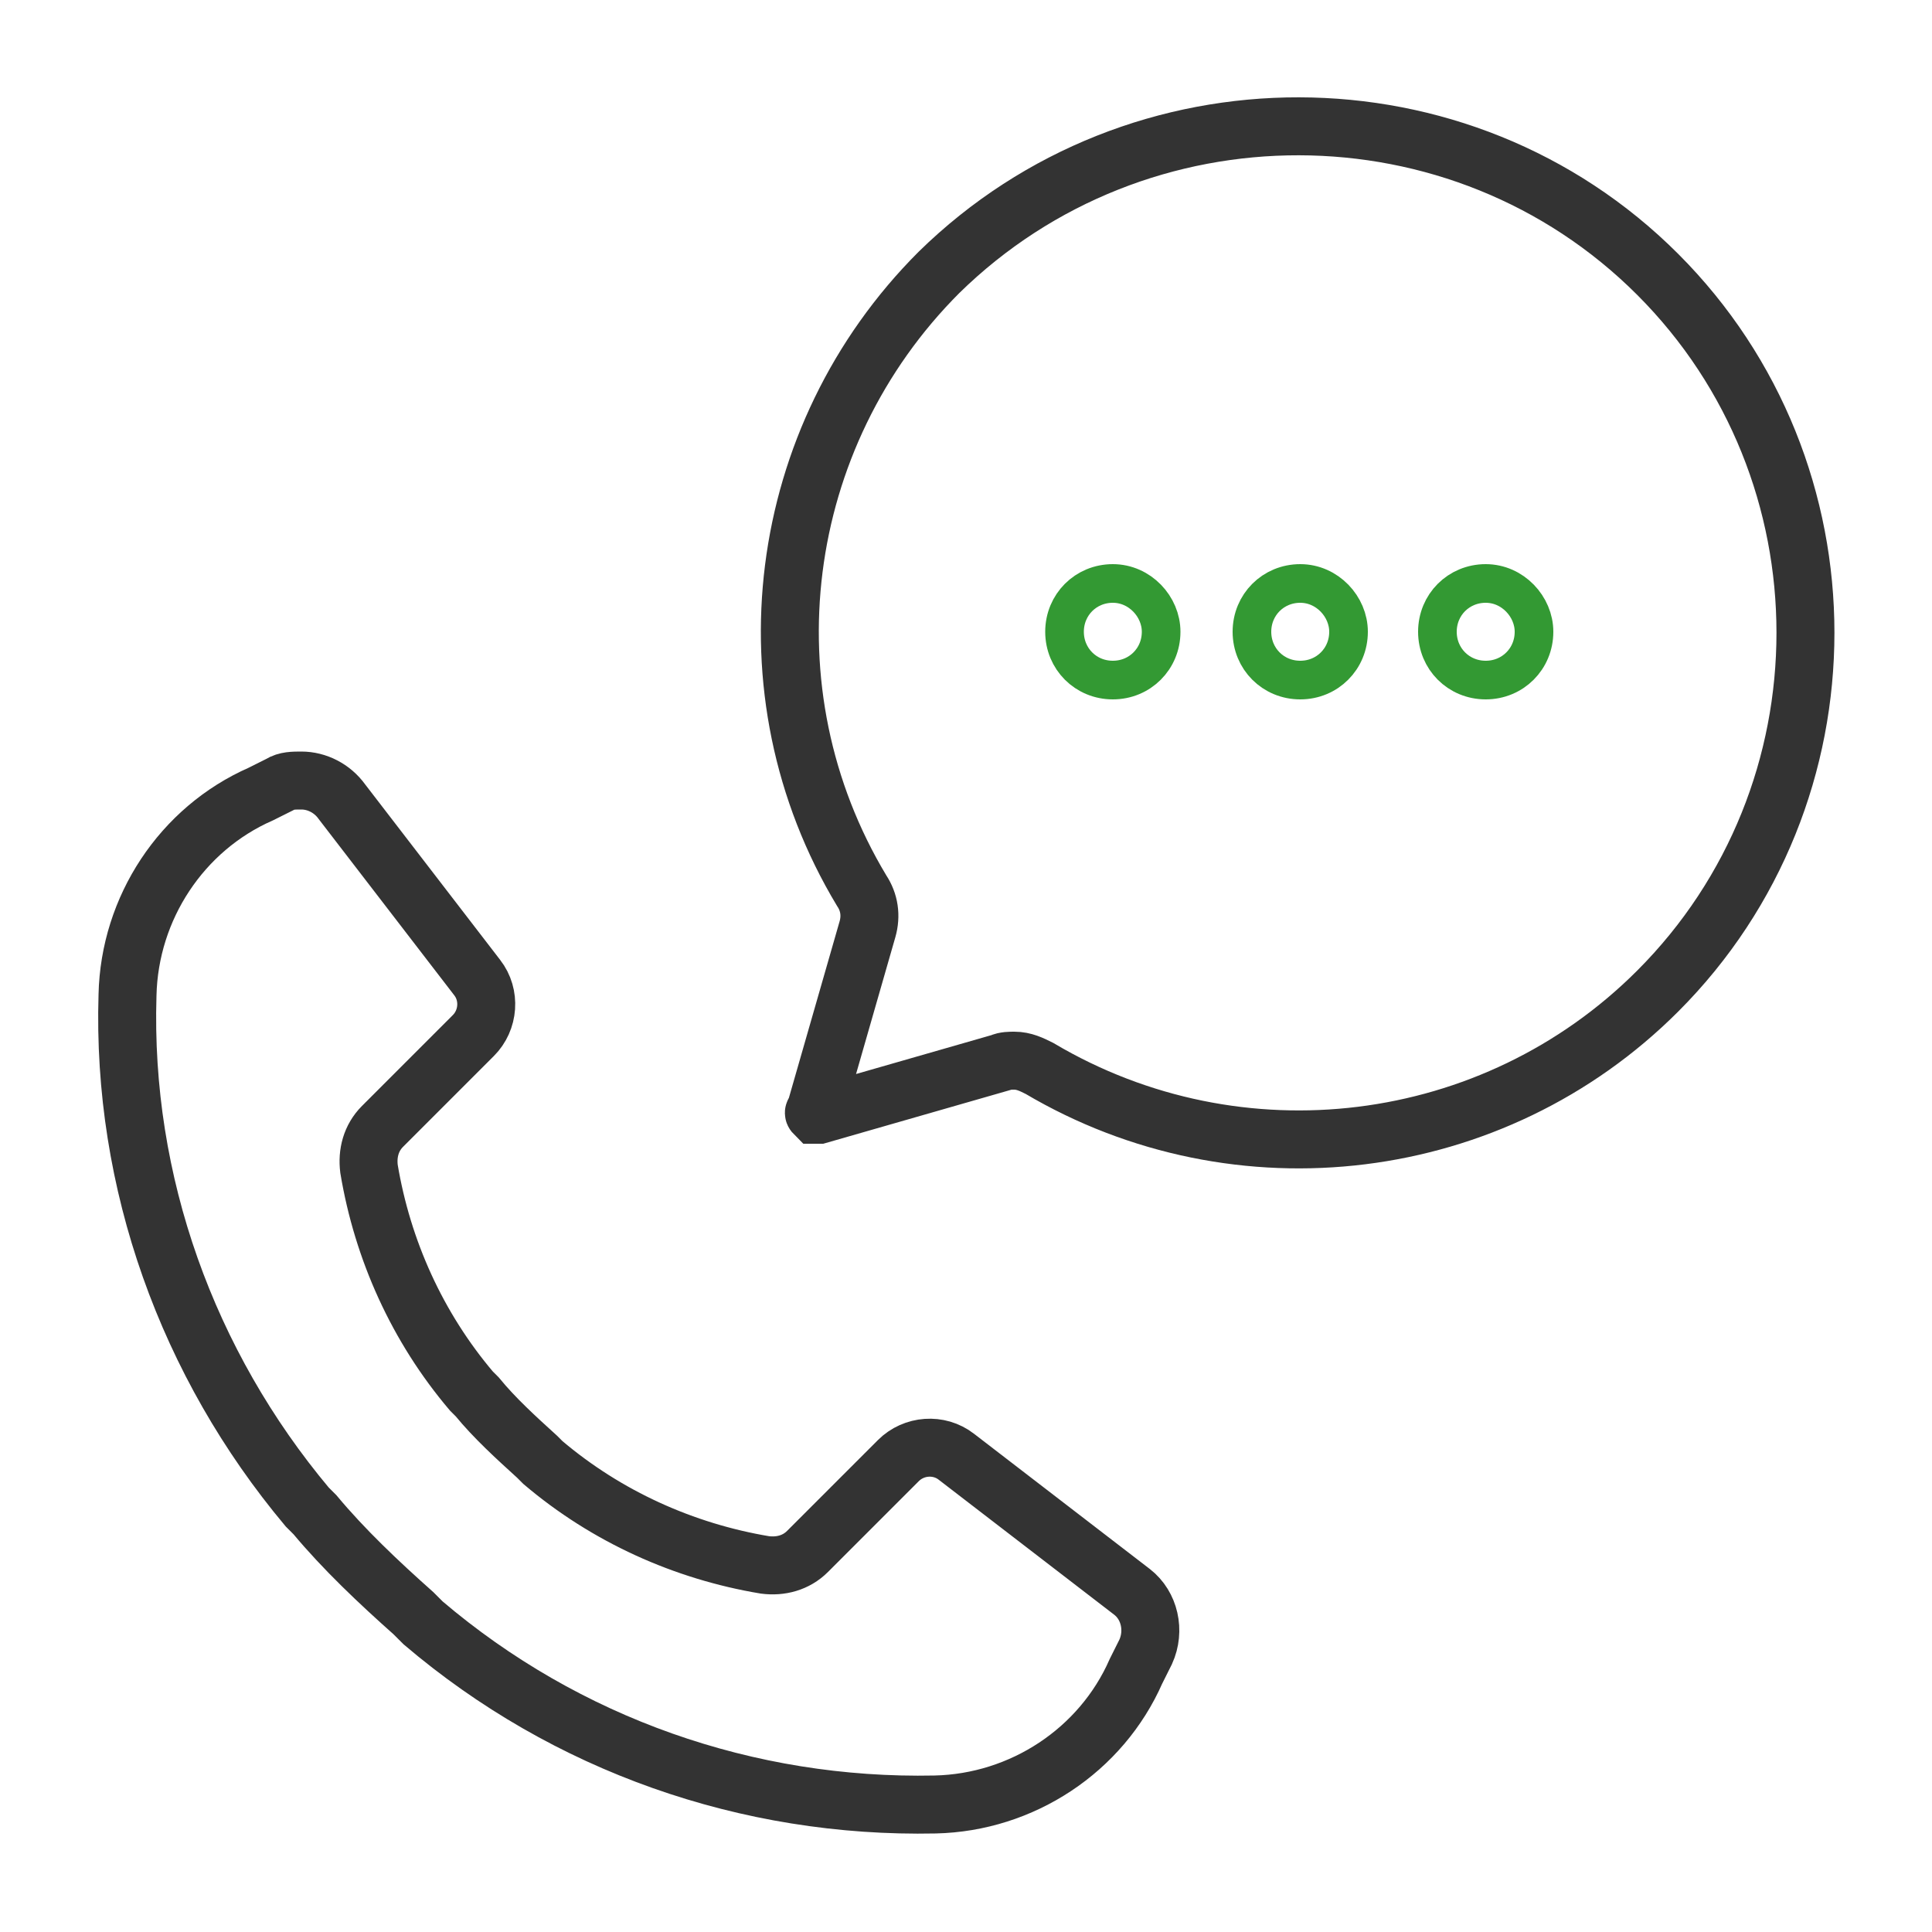
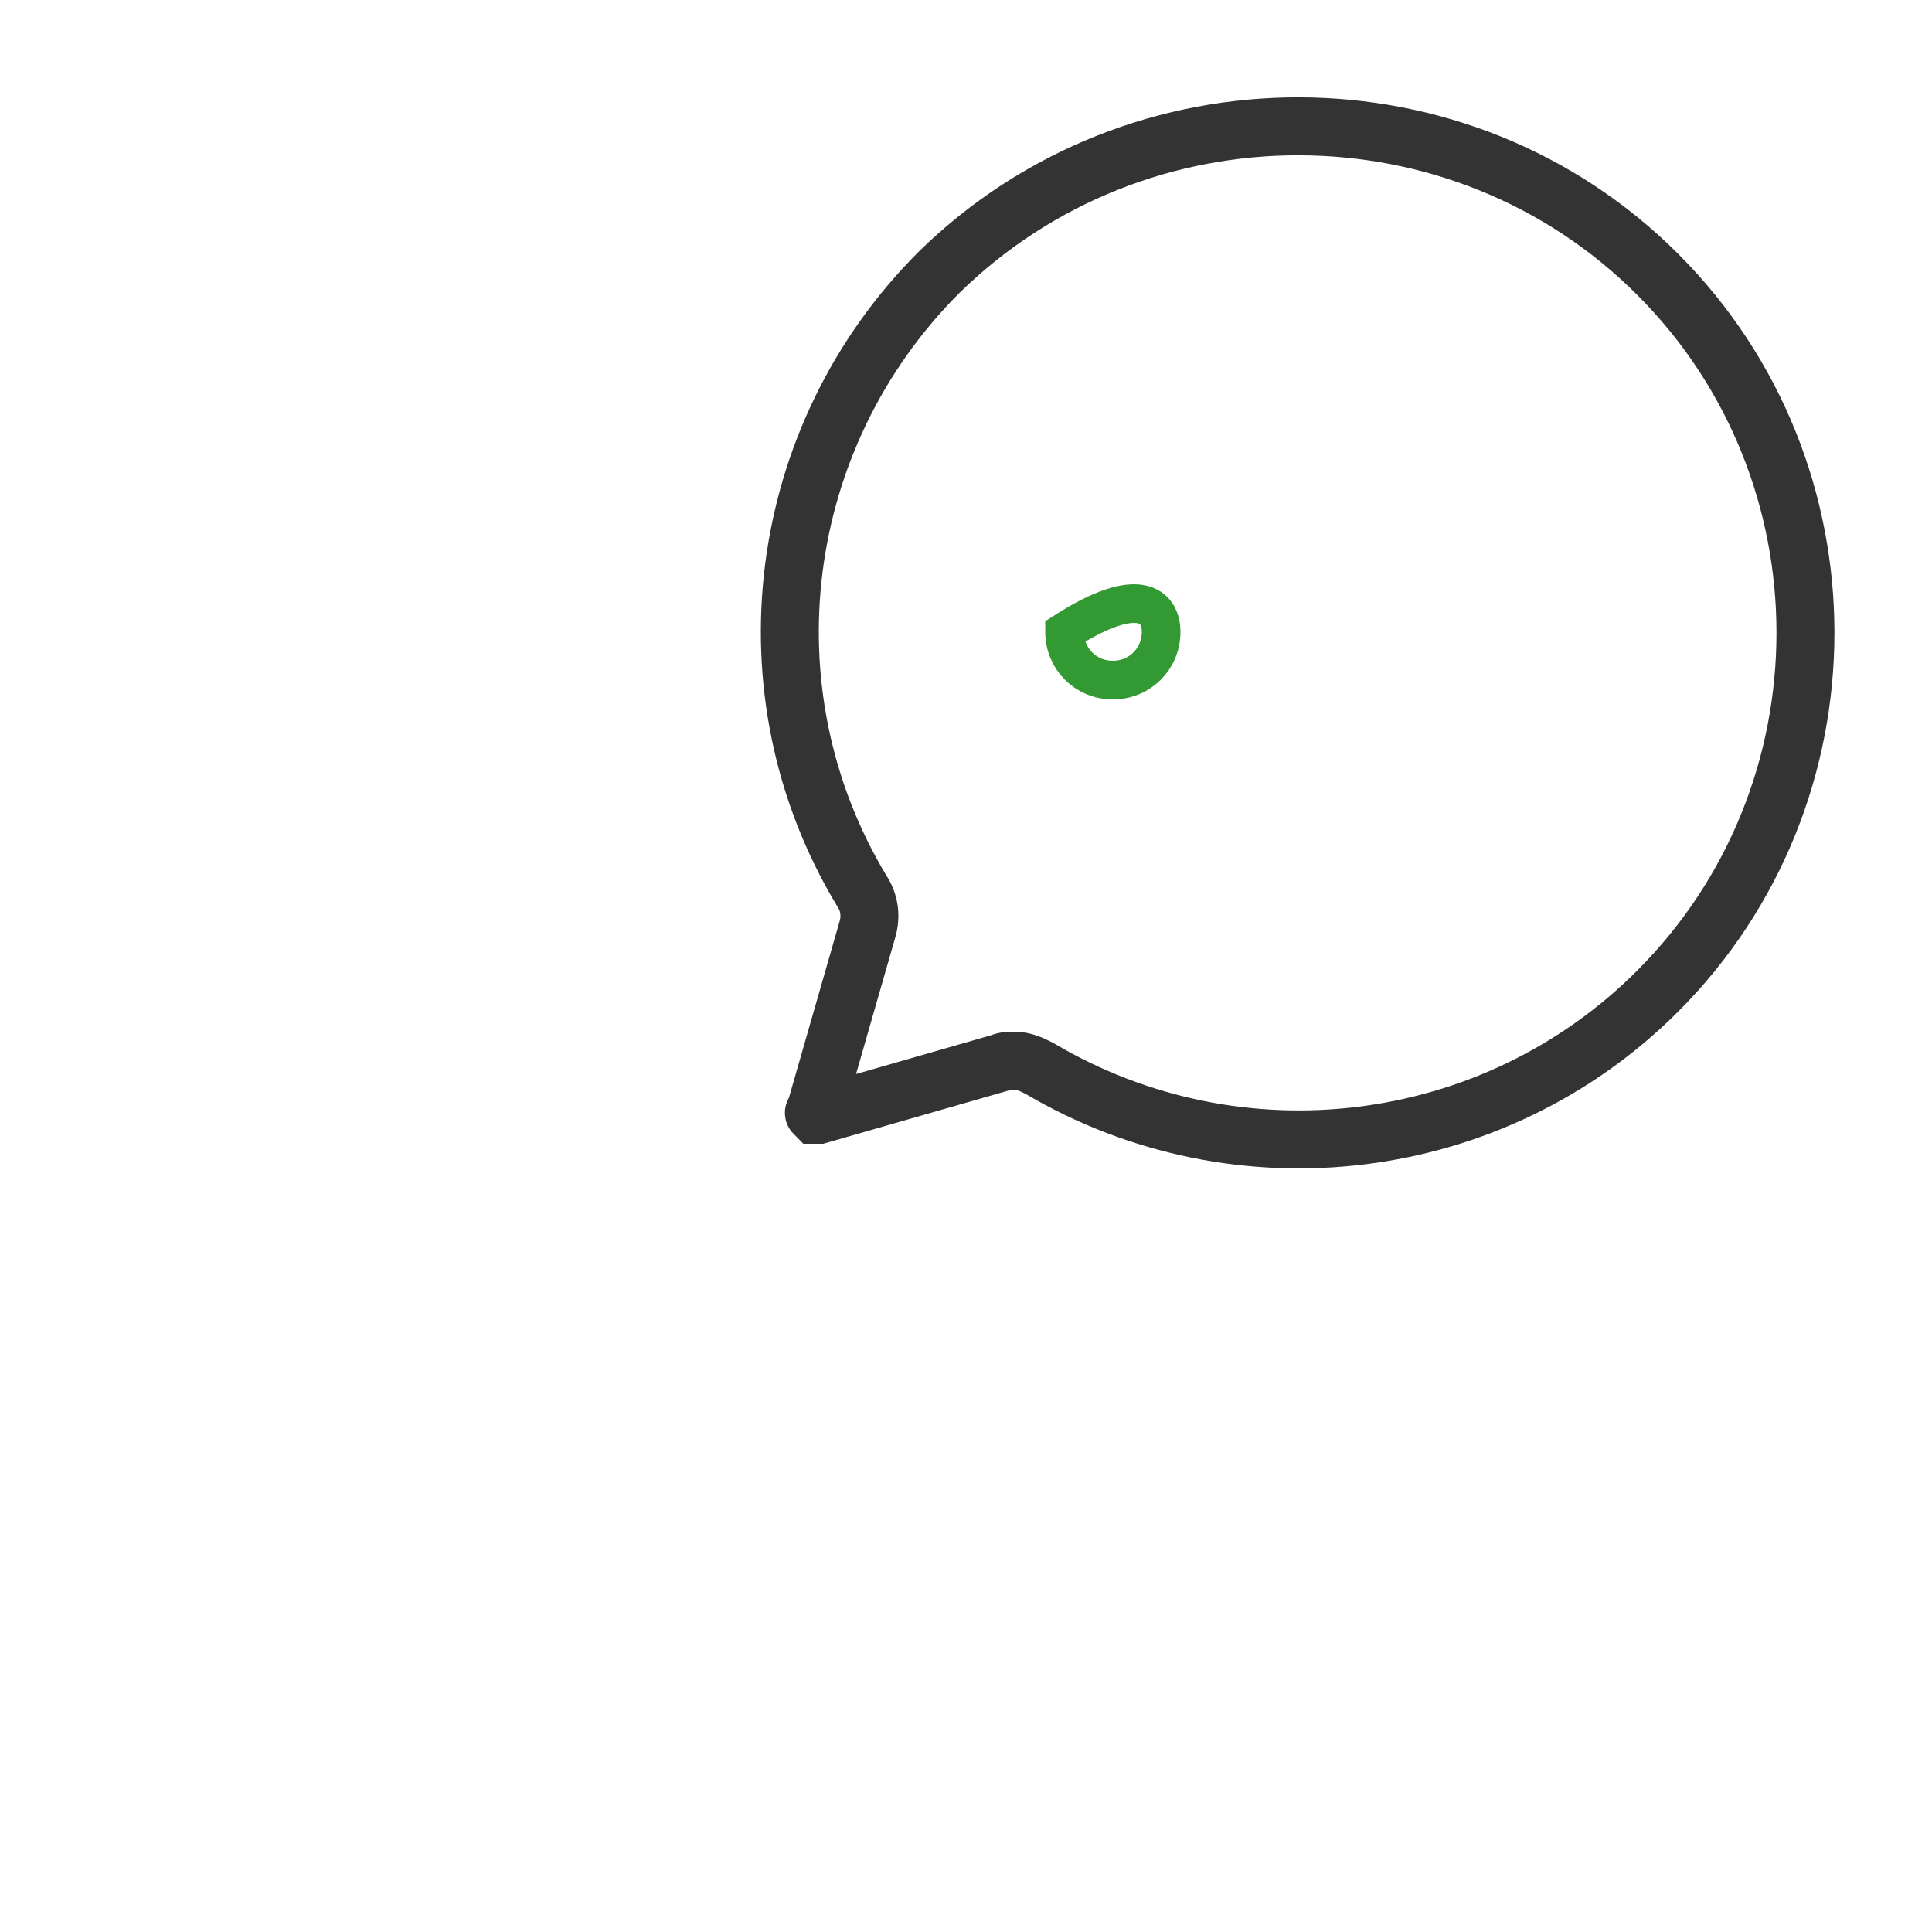
<svg xmlns="http://www.w3.org/2000/svg" version="1.1" id="Layer_1" x="0px" y="0px" viewBox="0 0 100 100" style="enable-background:new 0 0 100 100;" xml:space="preserve">
  <style type="text/css">
	.st0{fill:none;stroke:#333333;stroke-width:3;stroke-miterlimit:10;}
	.st1{fill:none;stroke:#339933;stroke-width:2;stroke-miterlimit:10;}
</style>
-   <path class="st0" d="M59.3,85.5l-0.5,1c-1.8,4.1-5.9,6.8-10.4,6.9c-9.7,0.2-19.1-3.1-26.5-9.4l-0.5-0.5c-1.8-1.6-3.6-3.3-5.1-5.1  L15.9,78c-6.2-7.4-9.6-16.8-9.3-26.5c0.1-4.5,2.8-8.6,6.9-10.4l1-0.5c0.3-0.2,0.7-0.2,1.1-0.2c0.8,0,1.6,0.4,2.1,1.1l7,9.1  c0.7,0.9,0.6,2.2-0.2,3l-4.7,4.7c-0.6,0.6-0.8,1.4-0.7,2.2c0.7,4.2,2.5,8.2,5.3,11.5l0.3,0.3c0.9,1.1,2,2.1,3.1,3.1l0.3,0.3  c3.3,2.8,7.3,4.6,11.5,5.3c0.8,0.1,1.6-0.1,2.2-0.7l4.7-4.7c0.8-0.8,2.1-0.9,3-0.2l9.1,7C59.5,83.1,59.8,84.4,59.3,85.5z" />
  <path class="st0" d="M85.8,51.3c-8.5,8.5-21.7,10.1-32,4c-0.4-0.2-0.8-0.4-1.3-0.4c-0.2,0-0.5,0-0.7,0.1l-9.4,2.7c0,0-0.1,0-0.2,0  c-0.1-0.1-0.1-0.1,0-0.2l2.7-9.4c0.2-0.7,0.1-1.4-0.3-2c-6.2-10.3-4.5-23.5,4-32C58.9,4,75.6,4,85.8,14.2S96,41.1,85.8,51.3z" />
-   <path class="st1" d="M69.8,32.7c0,1.4-1.1,2.5-2.5,2.5s-2.5-1.1-2.5-2.5s1.1-2.5,2.5-2.5l0,0C68.7,30.2,69.8,31.4,69.8,32.7z" />
-   <path class="st1" d="M60.1,32.7c0,1.4-1.1,2.5-2.5,2.5s-2.5-1.1-2.5-2.5s1.1-2.5,2.5-2.5l0,0C59,30.2,60.1,31.4,60.1,32.7z" />
-   <path class="st1" d="M79.4,32.7c0,1.4-1.1,2.5-2.5,2.5s-2.5-1.1-2.5-2.5s1.1-2.5,2.5-2.5l0,0C78.3,30.2,79.4,31.4,79.4,32.7z" />
+   <path class="st1" d="M60.1,32.7c0,1.4-1.1,2.5-2.5,2.5s-2.5-1.1-2.5-2.5l0,0C59,30.2,60.1,31.4,60.1,32.7z" />
</svg>